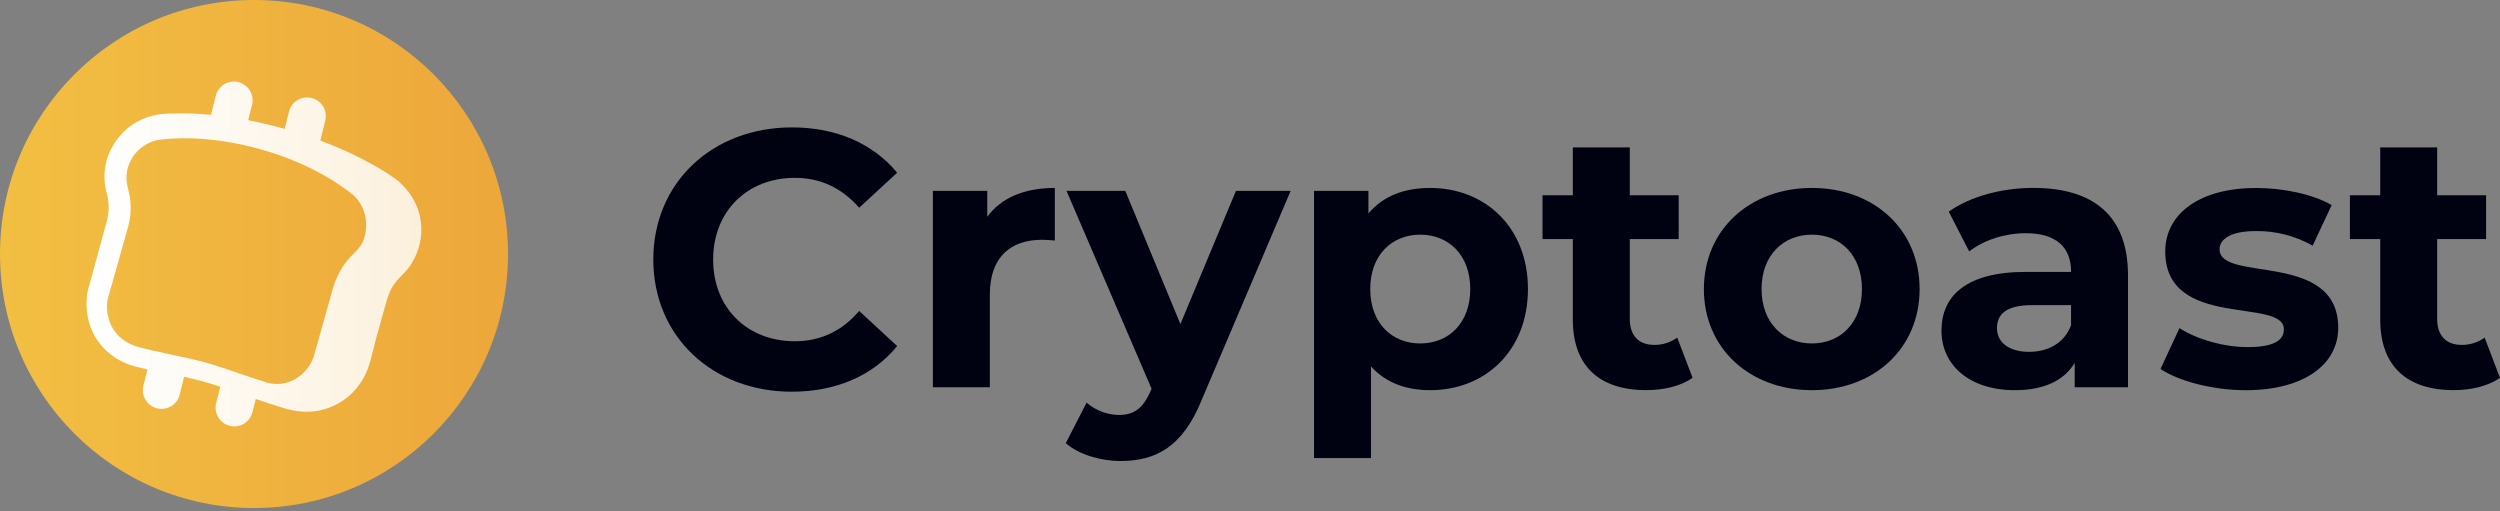
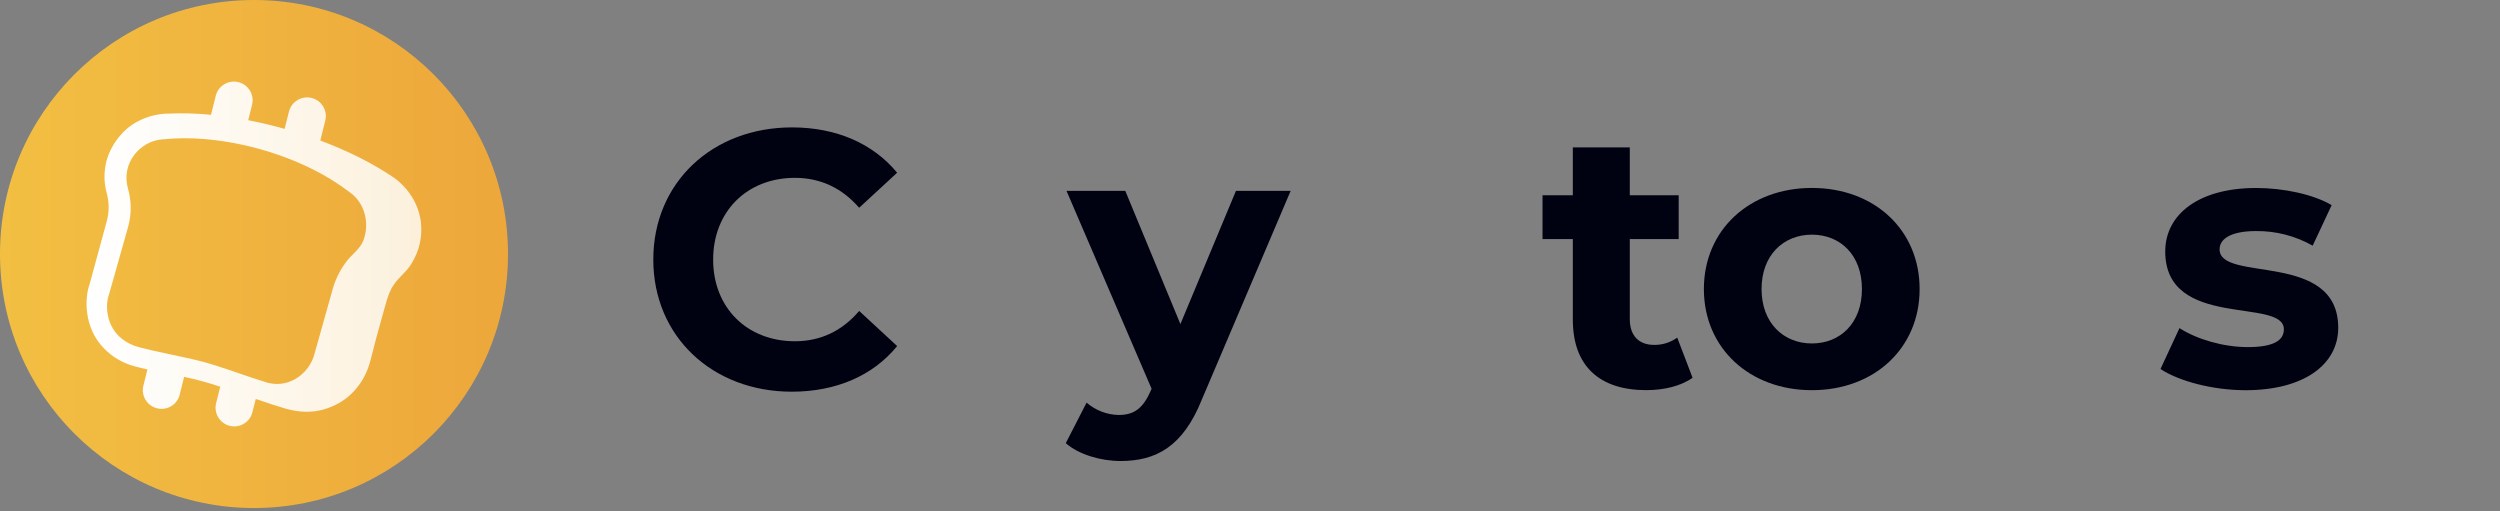
<svg xmlns="http://www.w3.org/2000/svg" width="264" height="54" viewBox="0 0 264 54" fill="none">
  <rect x="0" y="0" width="264" height="54" fill="#808080" stroke="none" />
  <path d="M26.824 53.647C41.638 53.647 53.647 41.638 53.647 26.824C53.647 12.009 41.638 0 26.824 0C12.009 0 0 12.009 0 26.824C0 41.638 12.009 53.647 26.824 53.647Z" fill="url(#paint0_linear_3082_4579)" />
  <path d="M68.988 27.408C68.988 19.274 75.233 13.453 83.635 13.453C88.3 13.453 92.191 15.15 94.737 18.239L90.728 21.939C88.916 19.858 86.642 18.78 83.944 18.78C78.894 18.78 75.308 22.325 75.308 27.414C75.308 32.502 78.89 36.036 83.945 36.036C86.644 36.036 88.918 34.958 90.729 32.837L94.739 36.544C92.194 39.666 88.302 41.363 83.599 41.363C75.233 41.357 68.988 35.536 68.988 27.408Z" fill="#000111" />
-   <path d="M111.388 19.847V25.398C110.886 25.359 110.5 25.321 110.038 25.321C106.723 25.321 104.527 27.133 104.527 31.103V40.895H98.512V20.157H104.256V22.894C105.715 20.882 108.189 19.847 111.388 19.847Z" fill="#000111" />
  <path d="M136.293 20.157L126.925 42.168C124.921 47.179 122.069 48.682 118.33 48.682C116.21 48.682 113.897 47.989 112.547 46.797L114.744 42.517C115.687 43.336 116.888 43.798 118.137 43.822C119.795 43.822 120.72 43.09 121.529 41.24L121.606 41.047L112.624 20.157H118.83L124.651 34.224L130.516 20.157H136.293Z" fill="#000111" />
-   <path d="M161.351 30.524C161.351 37.04 156.841 41.202 151.02 41.202C148.437 41.202 146.317 40.393 144.776 38.698V48.373H138.762V20.157H144.506V22.547C146.008 20.734 148.244 19.848 151.02 19.848C156.841 19.847 161.351 24.01 161.351 30.524ZM155.26 30.524C155.26 26.94 152.986 24.78 149.979 24.78C146.971 24.78 144.697 26.94 144.697 30.524C144.697 34.109 146.973 36.269 149.979 36.269C152.985 36.269 155.26 34.109 155.26 30.524Z" fill="#000111" />
  <path d="M178.735 39.892C177.501 40.779 175.69 41.198 173.839 41.198C168.944 41.198 166.091 38.693 166.091 33.758V25.243H162.891V20.618H166.091V15.568H172.105V20.618H177.27V25.243H172.105V33.686C172.105 35.459 173.068 36.422 174.688 36.422C175.558 36.432 176.41 36.163 177.115 35.652L178.735 39.892Z" fill="#000111" />
  <path d="M179.93 30.524C179.93 24.28 184.747 19.847 191.34 19.847C197.932 19.847 202.712 24.28 202.712 30.524C202.712 36.769 197.926 41.202 191.34 41.202C184.753 41.202 179.93 36.769 179.93 30.524ZM196.621 30.524C196.621 26.94 194.346 24.78 191.34 24.78C188.333 24.78 186.02 26.94 186.02 30.524C186.02 34.109 188.341 36.269 191.34 36.269C194.338 36.269 196.621 34.109 196.621 30.524Z" fill="#000111" />
-   <path d="M224.717 29.06V40.895H219.089V38.312C217.971 40.197 215.813 41.202 212.768 41.202C207.91 41.202 205.02 38.505 205.02 34.92C205.02 31.257 207.602 28.713 213.923 28.713H218.709C218.709 26.131 217.167 24.627 213.923 24.627C211.727 24.627 209.453 25.359 207.949 26.554L205.79 22.349C208.065 20.729 211.418 19.843 214.733 19.843C221.055 19.847 224.717 22.776 224.717 29.06ZM218.703 34.341V32.221H214.579C211.766 32.221 210.878 33.261 210.878 34.649C210.878 36.153 212.15 37.155 214.27 37.155C216.276 37.155 218.01 36.229 218.703 34.341Z" fill="#000111" />
  <path d="M228.148 38.967L230.153 34.649C232.003 35.843 234.816 36.654 237.361 36.654C240.137 36.654 241.177 35.929 241.177 34.769C241.177 31.377 228.649 34.846 228.649 26.558C228.649 22.627 232.196 19.851 238.247 19.851C241.1 19.851 244.261 20.507 246.223 21.662L244.218 25.942C242.396 24.911 240.335 24.38 238.243 24.4C235.544 24.4 234.388 25.247 234.388 26.328C234.388 29.873 246.916 26.442 246.916 34.615C246.916 38.47 243.332 41.206 237.125 41.206C233.618 41.202 230.076 40.239 228.148 38.967Z" fill="#000111" />
-   <path d="M263.997 39.892C262.763 40.779 260.951 41.198 259.101 41.198C254.205 41.198 251.353 38.693 251.353 33.758V25.243H248.152V20.618H251.353V15.568H257.365V20.618H262.531V25.243H257.365V33.686C257.365 35.459 258.33 36.422 259.948 36.422C260.819 36.433 261.671 36.163 262.377 35.652L263.997 39.892Z" fill="#000111" />
  <path d="M44.448 23.461C44.09 20.56 41.956 19.014 41.616 18.778C39.433 17.28 36.74 15.931 33.825 14.841L34.359 12.699C34.474 12.195 34.386 11.666 34.115 11.226C33.844 10.786 33.411 10.47 32.909 10.345C32.408 10.22 31.877 10.297 31.432 10.559C30.986 10.821 30.661 11.247 30.526 11.746L30.056 13.608C28.786 13.249 27.497 12.941 26.212 12.693L26.618 11.066C26.681 10.815 26.693 10.553 26.655 10.297C26.617 10.04 26.528 9.794 26.395 9.572C26.261 9.349 26.085 9.156 25.877 9.001C25.669 8.847 25.432 8.735 25.18 8.673C24.929 8.61 24.667 8.597 24.411 8.636C24.154 8.674 23.908 8.762 23.686 8.896C23.463 9.029 23.27 9.205 23.116 9.414C22.961 9.622 22.849 9.859 22.787 10.11L22.284 12.123C20.787 11.975 19.281 11.932 17.778 11.996C16.647 12.009 15.536 12.294 14.538 12.828C12.752 13.743 11.387 15.75 11.12 17.613C10.97 18.528 11.019 19.464 11.265 20.357C11.391 20.828 11.461 21.312 11.473 21.799C11.48 22.33 11.412 22.859 11.271 23.371L9.454 30.041C8.926 31.492 8.857 34.599 10.935 36.74C11.819 37.672 12.944 38.342 14.186 38.673C14.646 38.797 15.107 38.909 15.571 39.012L15.136 40.752C15.018 41.257 15.104 41.788 15.375 42.231C15.645 42.673 16.079 42.991 16.582 43.116C17.085 43.242 17.618 43.164 18.064 42.9C18.511 42.636 18.835 42.208 18.968 41.706L19.443 39.795C20.095 39.94 20.748 40.085 21.389 40.265C22.03 40.445 22.637 40.632 23.258 40.835L22.823 42.575C22.76 42.827 22.748 43.088 22.786 43.345C22.824 43.601 22.913 43.847 23.046 44.07C23.18 44.292 23.356 44.486 23.564 44.64C23.773 44.794 24.009 44.906 24.261 44.969C24.512 45.031 24.774 45.044 25.03 45.006C25.287 44.967 25.533 44.879 25.755 44.745C25.978 44.612 26.171 44.436 26.326 44.227C26.48 44.019 26.592 43.782 26.654 43.531L27.01 42.13C28.089 42.504 29.168 42.865 30.255 43.18C32.245 43.721 34.136 43.564 36.004 42.44C38.103 41.135 38.872 39.089 39.145 37.975C39.517 36.455 39.929 34.944 40.357 33.441C40.632 32.528 40.954 30.975 41.504 30.188C42.126 29.203 42.954 28.738 43.498 27.757C44.287 26.472 44.621 24.959 44.448 23.461ZM38.44 25.191C38.08 26.372 37.097 26.81 36.397 27.875L36.389 27.884C35.822 28.683 35.398 29.575 35.136 30.52C34.498 32.791 33.859 35.063 33.219 37.336C32.672 39.518 30.319 41.251 27.781 40.262L27.509 40.178C26.261 39.791 25.02 39.34 23.76 38.918C22.771 38.587 21.769 38.274 20.742 38.029C20.477 37.963 20.214 37.902 19.953 37.846C18.622 37.546 17.35 37.299 16.093 37.012C15.606 36.902 15.124 36.785 14.643 36.657C14.02 36.498 13.437 36.213 12.93 35.819C11.249 34.553 11.067 32.338 11.503 31.122C12.18 28.732 12.857 26.341 13.533 23.949C13.721 23.262 13.811 22.551 13.802 21.838C13.789 21.197 13.696 20.561 13.523 19.944C12.73 17.189 14.851 14.897 17.091 14.723C18.605 14.567 20.131 14.556 21.648 14.69C22.965 14.803 24.273 15 25.564 15.28C26.853 15.558 28.125 15.914 29.37 16.346C29.817 16.501 30.26 16.665 30.699 16.839L30.782 16.871C31.029 16.97 31.273 17.073 31.517 17.18C32.038 17.402 32.548 17.639 33.048 17.89C34.416 18.57 35.716 19.377 36.932 20.302C38.514 21.409 39.008 23.492 38.44 25.191Z" fill="url(#paint1_linear_3082_4579)" />
  <defs>
    <linearGradient id="paint0_linear_3082_4579" x1="0" y1="26.824" x2="53.646" y2="26.824" gradientUnits="userSpaceOnUse">
      <stop stop-color="#F2BF42" />
      <stop offset="1" stop-color="#EDA73B" />
    </linearGradient>
    <linearGradient id="paint1_linear_3082_4579" x1="9.147" y1="26.823" x2="44.497" y2="26.823" gradientUnits="userSpaceOnUse">
      <stop stop-color="white" />
      <stop offset="1" stop-color="white" stop-opacity="0.82" />
    </linearGradient>
  </defs>
</svg>